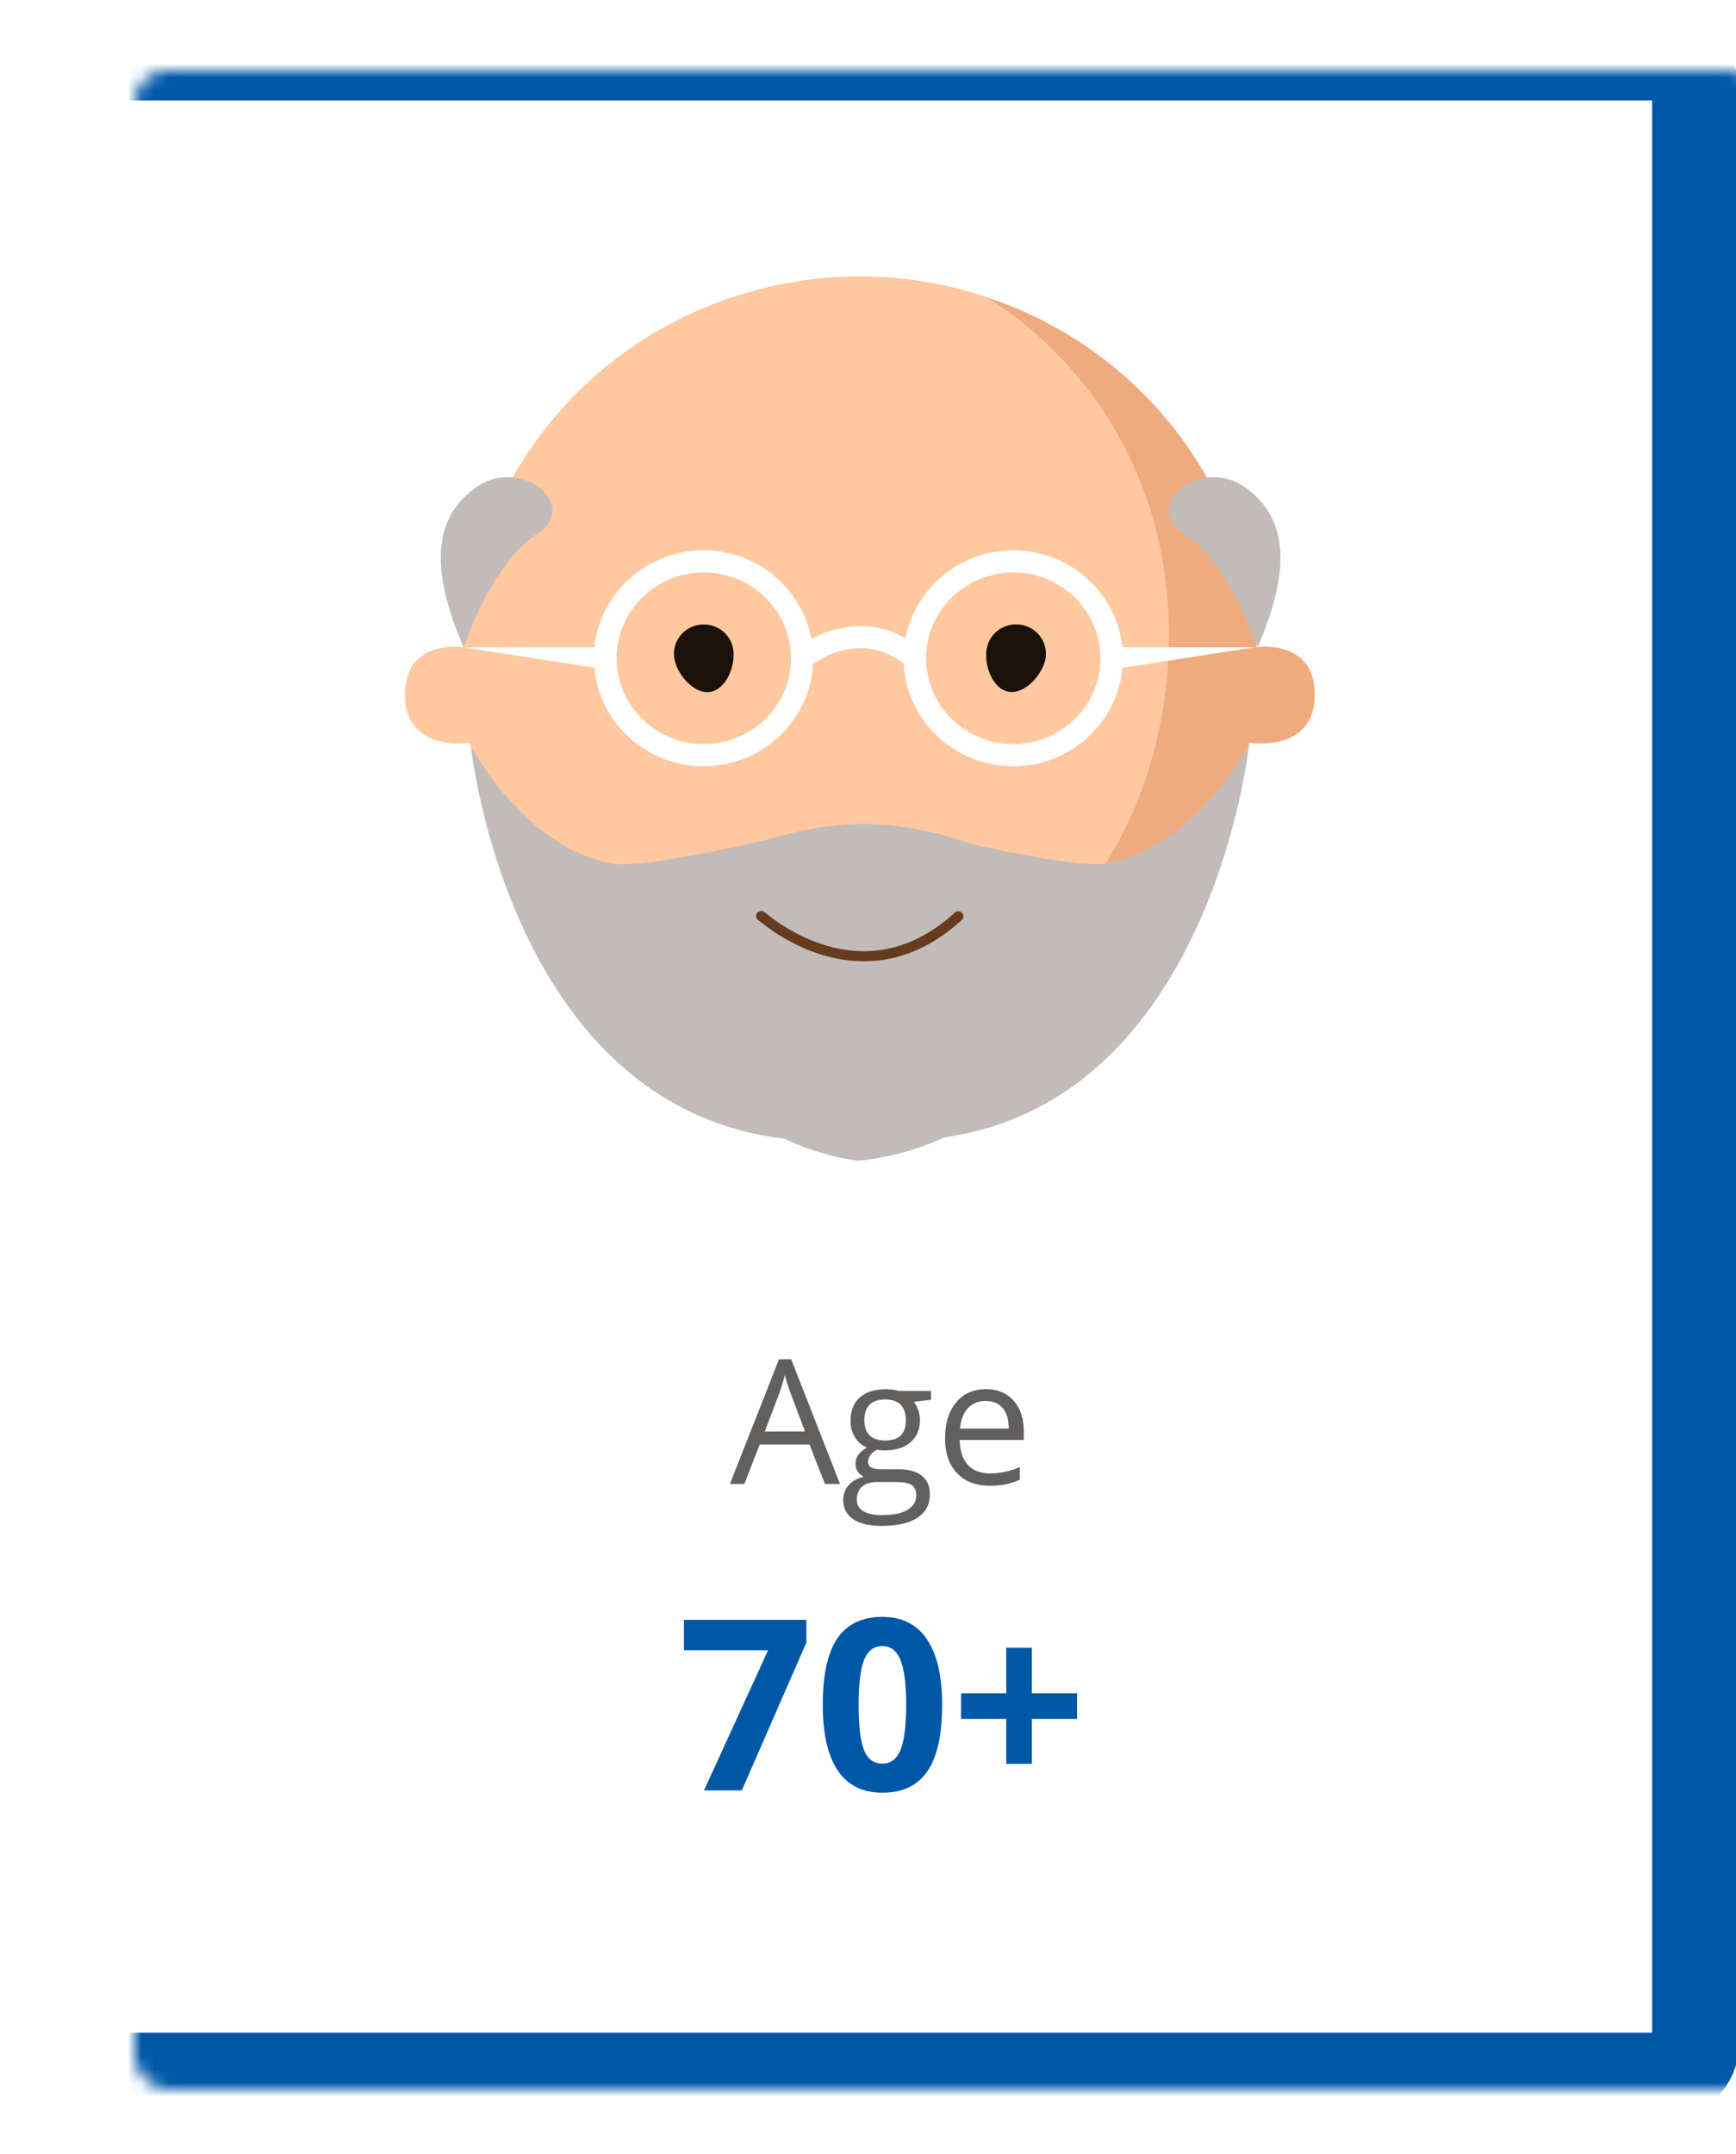
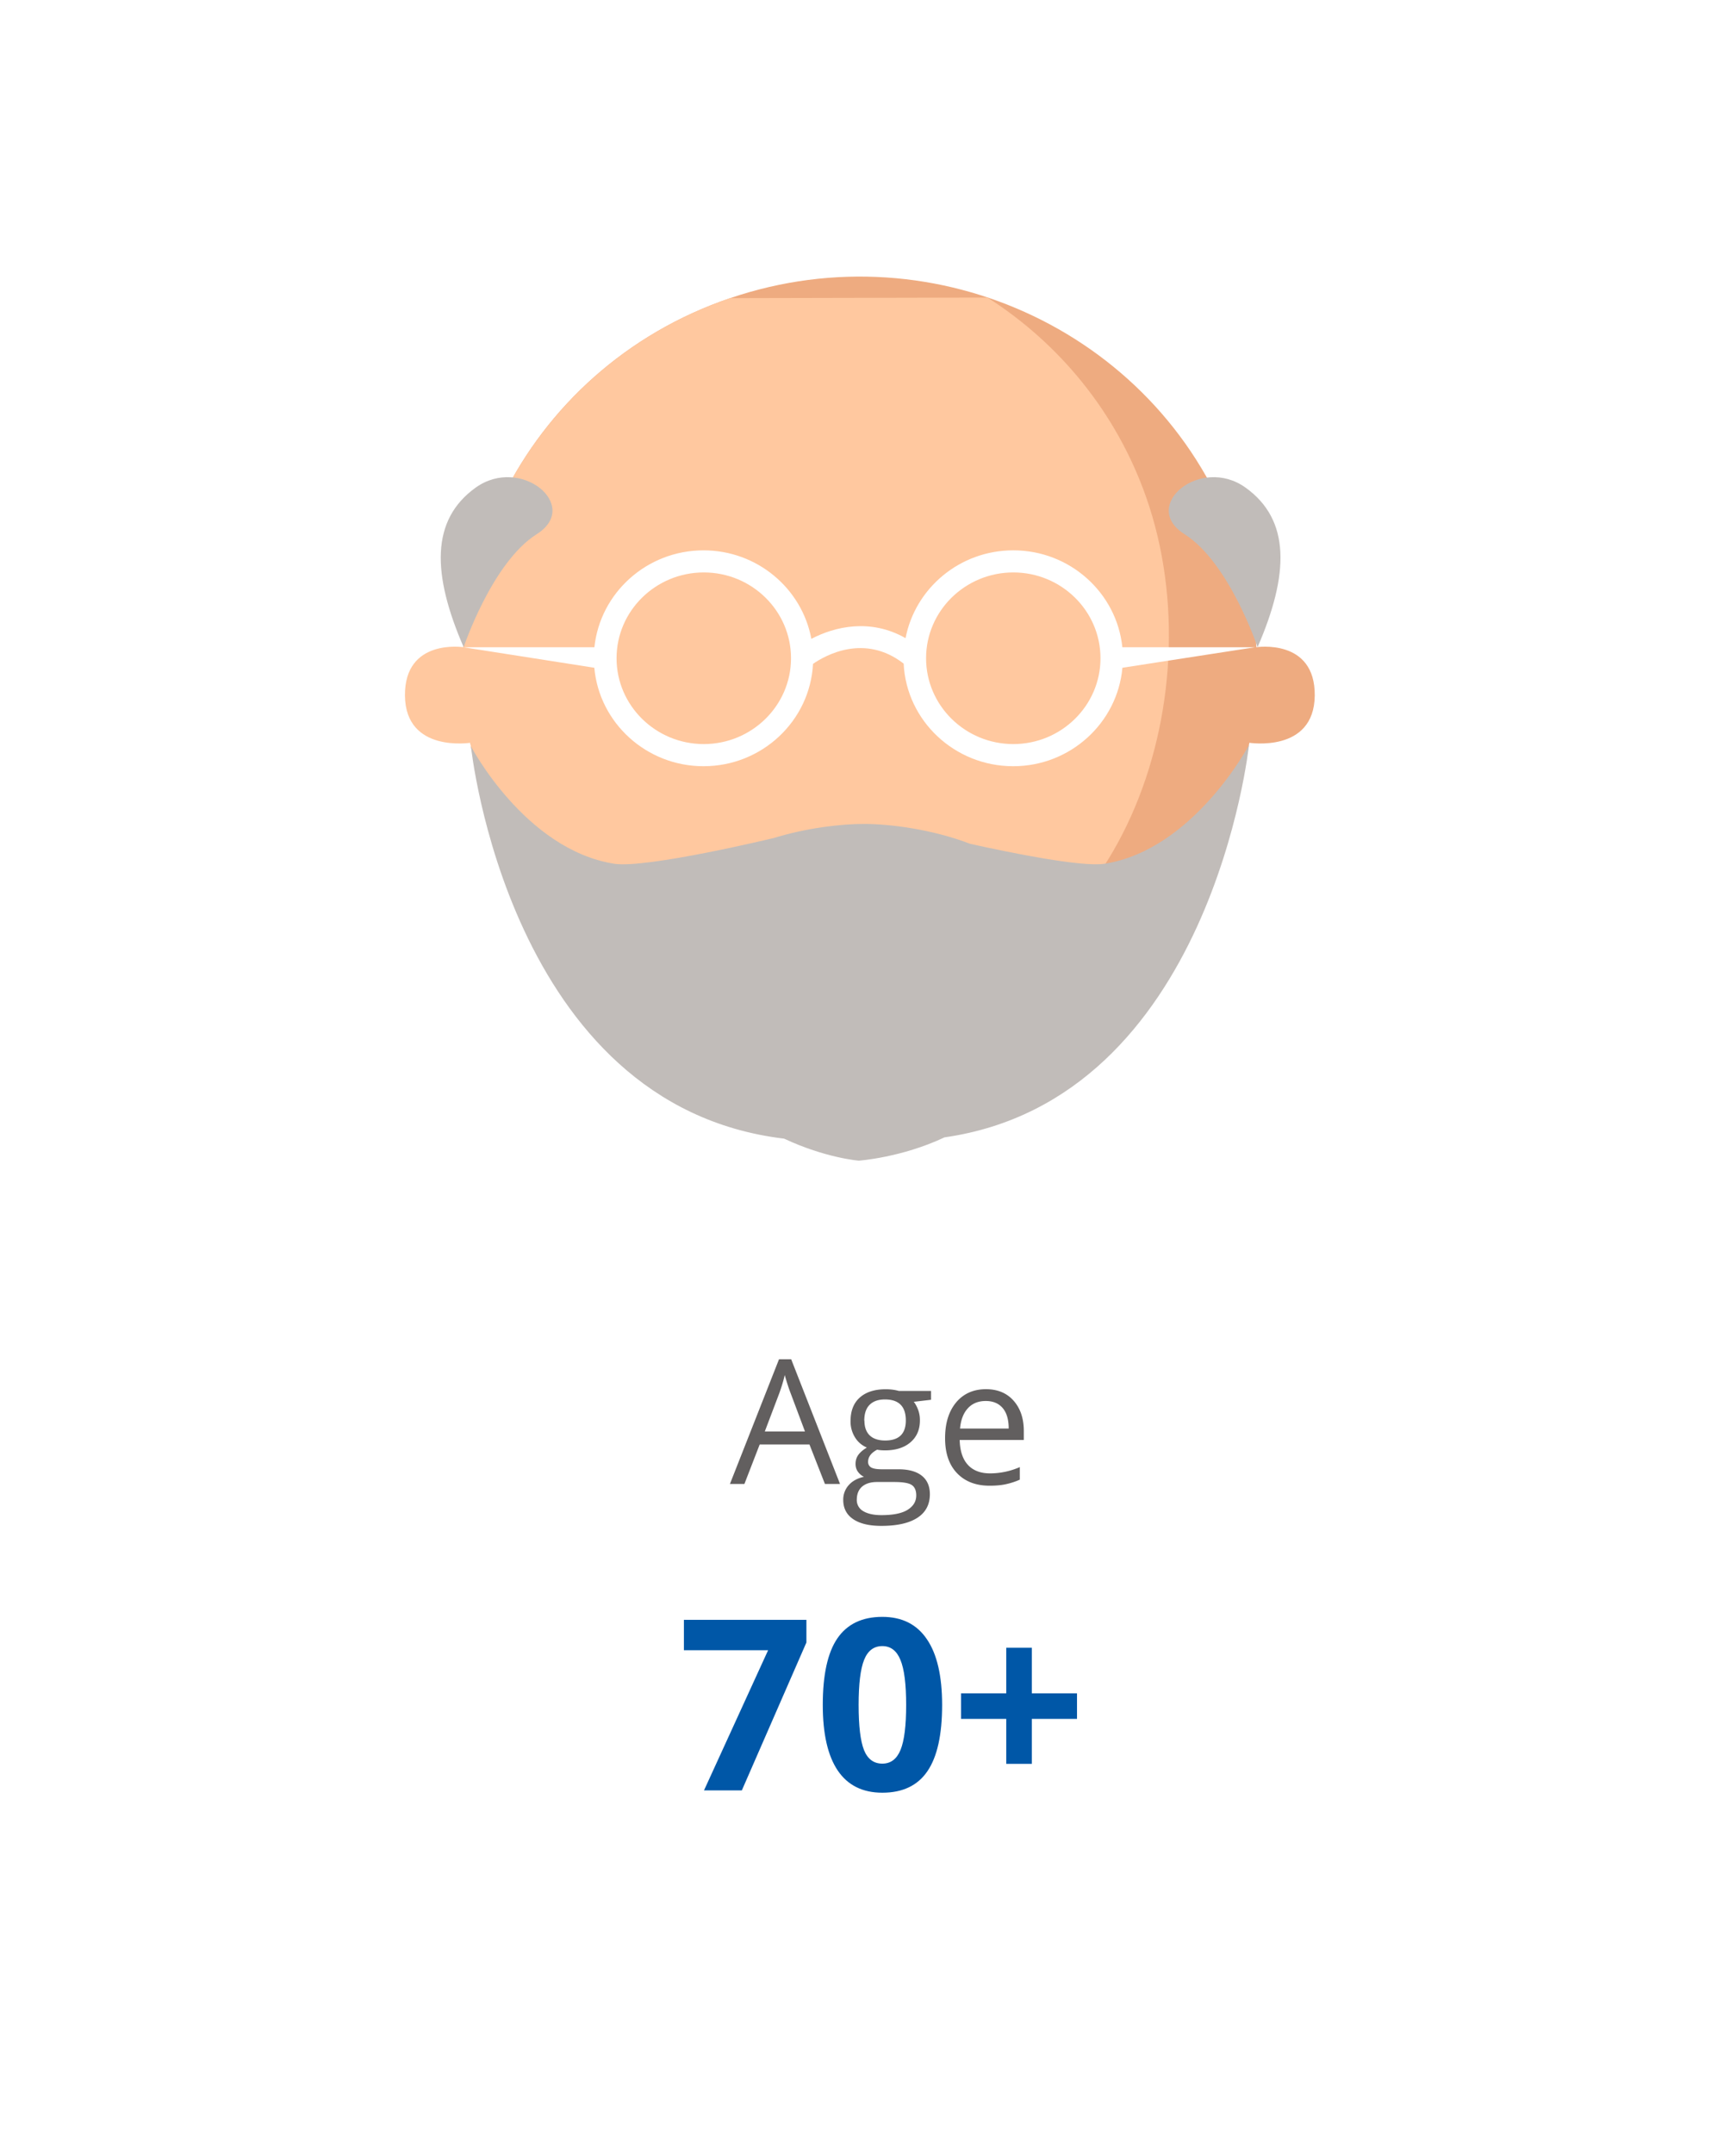
<svg xmlns="http://www.w3.org/2000/svg" width="129" height="160" viewBox="0 0 129 160" fill="none">
  <g filter="url(#B)">
    <mask id="A" fill="#fff">
-       <rect x="5" y="1" width="121" height="150" rx="2.423" />
-     </mask>
+       </mask>
    <rect x="5" y="1" width="121" height="150" rx="2.423" fill="#fff" />
    <rect x="5" y="1" width="121" height="150" rx="2.423" stroke="#0057a7" stroke-width="6.463" mask="url(#A)" />
  </g>
  <g clip-path="url(#C)">
    <path d="M91.77 40.09c-5.324-15.147-22.123-23.183-37.522-17.94s-23.563 21.77-18.235 36.92 22.127 23.18 37.522 17.94S97.1 55.24 91.77 40.09z" fill="#eeab80" />
-     <path d="M54.25 22.148C38.854 27.4 30.686 43.918 36.014 59.07c2.23 6.34 6.477 11.433 11.785 14.825 5.994 2.008 12.33.468 19.134-.044 16.008-1.206 23.56-21.77 18.235-36.92-2.23-6.34-6.478-11.433-11.785-14.825a29.8 29.8 0 0 0-19.134.044z" fill="#ffc89f" />
+     <path d="M54.25 22.148C38.854 27.4 30.686 43.918 36.014 59.07c2.23 6.34 6.477 11.433 11.785 14.825 5.994 2.008 12.33.468 19.134-.044 16.008-1.206 23.56-21.77 18.235-36.92-2.23-6.34-6.478-11.433-11.785-14.825z" fill="#ffc89f" />
    <g fill="#1a110b">
-       <path d="M54.48 48.2c-.206-1.187-1.347-1.984-2.553-1.782s-2.02 1.325-1.815 2.512 1.464 2.667 2.67 2.468S54.687 49.4 54.48 48.2zm23.193.8c.246-1.18-.524-2.333-1.722-2.575s-2.368.512-2.618 1.7.38 3.012 1.577 3.254 2.513-1.2 2.763-2.37z" />
-     </g>
+       </g>
    <path d="M34.448 48.08s-4.4-.69-4.356 3.6 4.905 3.492 4.905 3.492 1.077-5.46-.55-7.09z" fill="#ffc89f" />
    <path d="M93.345 48.08s4.4-.69 4.352 3.6-4.904 3.492-4.904 3.492-1.077-5.46.552-7.09z" fill="#eeab80" />
    <g fill="#c1bcb9">
      <path d="M34.452 48.08s2.105-6.3 5.433-8.4-1.178-5.86-4.534-3.46-3.25 6.437-.9 11.85zm58.998 0s-2.106-6.3-5.433-8.4 1.178-5.86 4.534-3.46 3.25 6.437.9 11.85z" />
    </g>
    <path d="M75.298 55.274c-3.574 0-6.482-2.86-6.482-6.377s2.908-6.373 6.482-6.373 6.478 2.86 6.478 6.373-2.904 6.377-6.478 6.377zm-23 0c-3.574 0-6.482-2.86-6.482-6.377s2.908-6.373 6.482-6.373 6.482 2.86 6.482 6.373-2.908 6.377-6.482 6.377zm40.975-7.194H83.4c-.415-4.036-3.892-7.198-8.103-7.198-3.977 0-7.292 2.814-8.006 6.524-2.594-1.48-5.247-.87-7 .052-.694-3.734-4.02-6.575-8.014-6.575-4.21 0-7.688 3.163-8.107 7.198h-9.736l9.73 1.524c.363 4.09 3.864 7.314 8.115 7.314 4.352 0 7.917-3.373 8.135-7.603.91-.63 3.82-2.278 6.736-.02.2 4.238 3.78 7.623 8.14 7.623 4.25 0 7.748-3.222 8.115-7.314l9.85-1.524z" fill="#fff" />
    <path d="M92.81 55.344s-2.77 26.314-22.63 29.147c-3.174 1.504-6.365 1.73-6.365 1.73s-2.472-.194-5.546-1.635C37.762 82.14 34.995 55.44 34.995 55.44s4.017 7.667 10.632 8.722c2.376.38 11.818-1.897 11.818-1.897v.004c2.505-.778 5.086-1.063 6.744-1.063 1.912 0 5.074.39 7.91 1.48 2.868.635 8.284 1.75 10 1.476 6.615-1.055 10.712-8.817 10.712-8.817z" fill="#c1bcb9" />
-     <path fill-rule="evenodd" d="M56.412 68.406l.117.094.866.638c.778.53 1.944 1.213 3.372 1.69 2.874.963 6.8 1.085 10.702-2.485a.37.37 0 0 0 .02-.529c-.143-.15-.384-.16-.538-.02-3.657 3.346-7.274 3.217-9.938 2.325-1.34-.45-2.444-1.094-3.185-1.598a13.23 13.23 0 0 1-.82-.604l-.11-.09-.074-.06c-.01-.007-.022-.017-.037-.027h0c-.005-.004-.023-.016-.046-.028-.01-.005-.04-.02-.08-.03-.022-.005-.08-.013-.114-.013-.053.006-.175.05-.237.092a.65.65 0 0 0-.129.25.66.66 0 0 0 .013.135c.013.046.033.08.038.088h0c.014.023.028.04.032.046h0c.01.014.023.027.03.036a.38.38 0 0 0 .115.087z" fill="#673b1e" />
  </g>
  <path d="M52.314 133l4.764-10.413H50.82v-2.257h9.103v1.684L55.125 133h-2.812zm17.694-6.344c0 2.216-.364 3.856-1.093 4.92-.723 1.064-1.84 1.597-3.35 1.597-1.464 0-2.57-.55-3.315-1.65-.74-1.1-1.11-2.722-1.11-4.87 0-2.238.36-3.887 1.085-4.946s1.837-1.597 3.34-1.597c1.464 0 2.57.556 3.315 1.667.752 1.1 1.128 2.736 1.128 4.876zm-6.205 0c0 1.557.133 2.673.4 3.35.272.67.726 1.007 1.362 1.007.625 0 1.076-.342 1.354-1.024s.416-1.794.416-3.333c0-1.556-.142-2.672-.425-3.35-.278-.683-.726-1.024-1.345-1.024-.63 0-1.082.34-1.354 1.024-.272.677-.408 1.793-.408 3.35zm10.97 1.033h-3.358v-1.9h3.358v-3.385h1.9v3.385h3.358v1.9h-3.358v3.34h-1.9v-3.34z" fill="#0057a7" />
  <path d="M61.3 110.238l-1.15-2.934h-3.698l-1.136 2.934H54.24l3.648-9.265h.903l3.63 9.265H61.3zm-1.483-3.9l-1.073-2.86c-.14-.362-.282-.806-.43-1.332-.093.404-.225.848-.398 1.332l-1.085 2.86h2.985zm9.366-3.017v.663l-1.28.15c.118.148.223.34.316.58a2.18 2.18 0 0 1 .139.802c0 .677-.23 1.218-.694 1.62s-1.098.606-1.906.606c-.206 0-.4-.016-.58-.05-.446.235-.67.532-.67.9a.46.46 0 0 0 .234.423c.156.088.423.132.802.132h1.224c.75 0 1.323.158 1.723.473s.606.775.606 1.376c0 .766-.307 1.35-.922 1.75s-1.5.605-2.688.605c-.905 0-1.603-.168-2.095-.505s-.732-.812-.732-1.426a1.6 1.6 0 0 1 .404-1.092c.27-.307.648-.515 1.136-.624-.177-.08-.326-.205-.448-.373s-.177-.364-.177-.587c0-.252.067-.473.202-.662s.347-.373.637-.55a1.88 1.88 0 0 1-.877-.751 2.22 2.22 0 0 1-.334-1.211c0-.758.227-1.34.682-1.748s1.098-.62 1.93-.62c.362 0 .688.042.978.126h2.392zm-5.516 8.08a.94.94 0 0 0 .473.852c.316.193.768.3 1.357.3.88 0 1.53-.133 1.95-.398s.638-.616.638-1.066c0-.375-.116-.636-.347-.783s-.667-.214-1.306-.214h-1.256c-.475 0-.846.113-1.11.34s-.398.554-.398.98zm.568-5.864c0 .484.137.85.4 1.1s.654.372 1.142.372c1.022 0 1.534-.497 1.534-1.49 0-1.04-.517-1.56-1.553-1.56-.492 0-.87.132-1.136.397s-.398.66-.398 1.18zm9.3 4.83c-1.022 0-1.83-.312-2.423-.935s-.884-1.487-.884-2.593c0-1.115.273-2 .82-2.657s1.3-.985 2.215-.985c.867 0 1.553.286 2.058.858s.757 1.32.757 2.253v.663h-4.765c.02.812.225 1.43.612 1.85s.94.63 1.647.63a5.56 5.56 0 0 0 2.209-.467v.934a5.33 5.33 0 0 1-1.054.341c-.328.072-.726.108-1.193.108zm-.284-6.293c-.555 0-1 .18-1.332.543s-.522.863-.58 1.502h3.616c0-.66-.147-1.165-.442-1.515s-.715-.53-1.262-.53z" fill="#625f5f" />
  <defs>
    <filter id="B" x=".961" y=".192" width="129.078" height="158.078" filterUnits="userSpaceOnUse" color-interpolation-filters="sRGB">
      <feFlood flood-opacity="0" result="A" />
      <feColorMatrix in="SourceAlpha" values="0 0 0 0 0 0 0 0 0 0 0 0 0 0 0 0 0 0 127 0" />
      <feOffset dy="3.231" />
      <feGaussianBlur stdDeviation="2.02" />
      <feColorMatrix values="0 0 0 0 0 0 0 0 0 0 0 0 0 0 0 0 0 0 0.1 0" />
      <feBlend in2="A" />
      <feBlend in="SourceGraphic" />
    </filter>
    <clipPath id="C">
      <path fill="#fff" d="M23.554 13.7h80.667v79.365H23.554z" />
    </clipPath>
  </defs>
</svg>